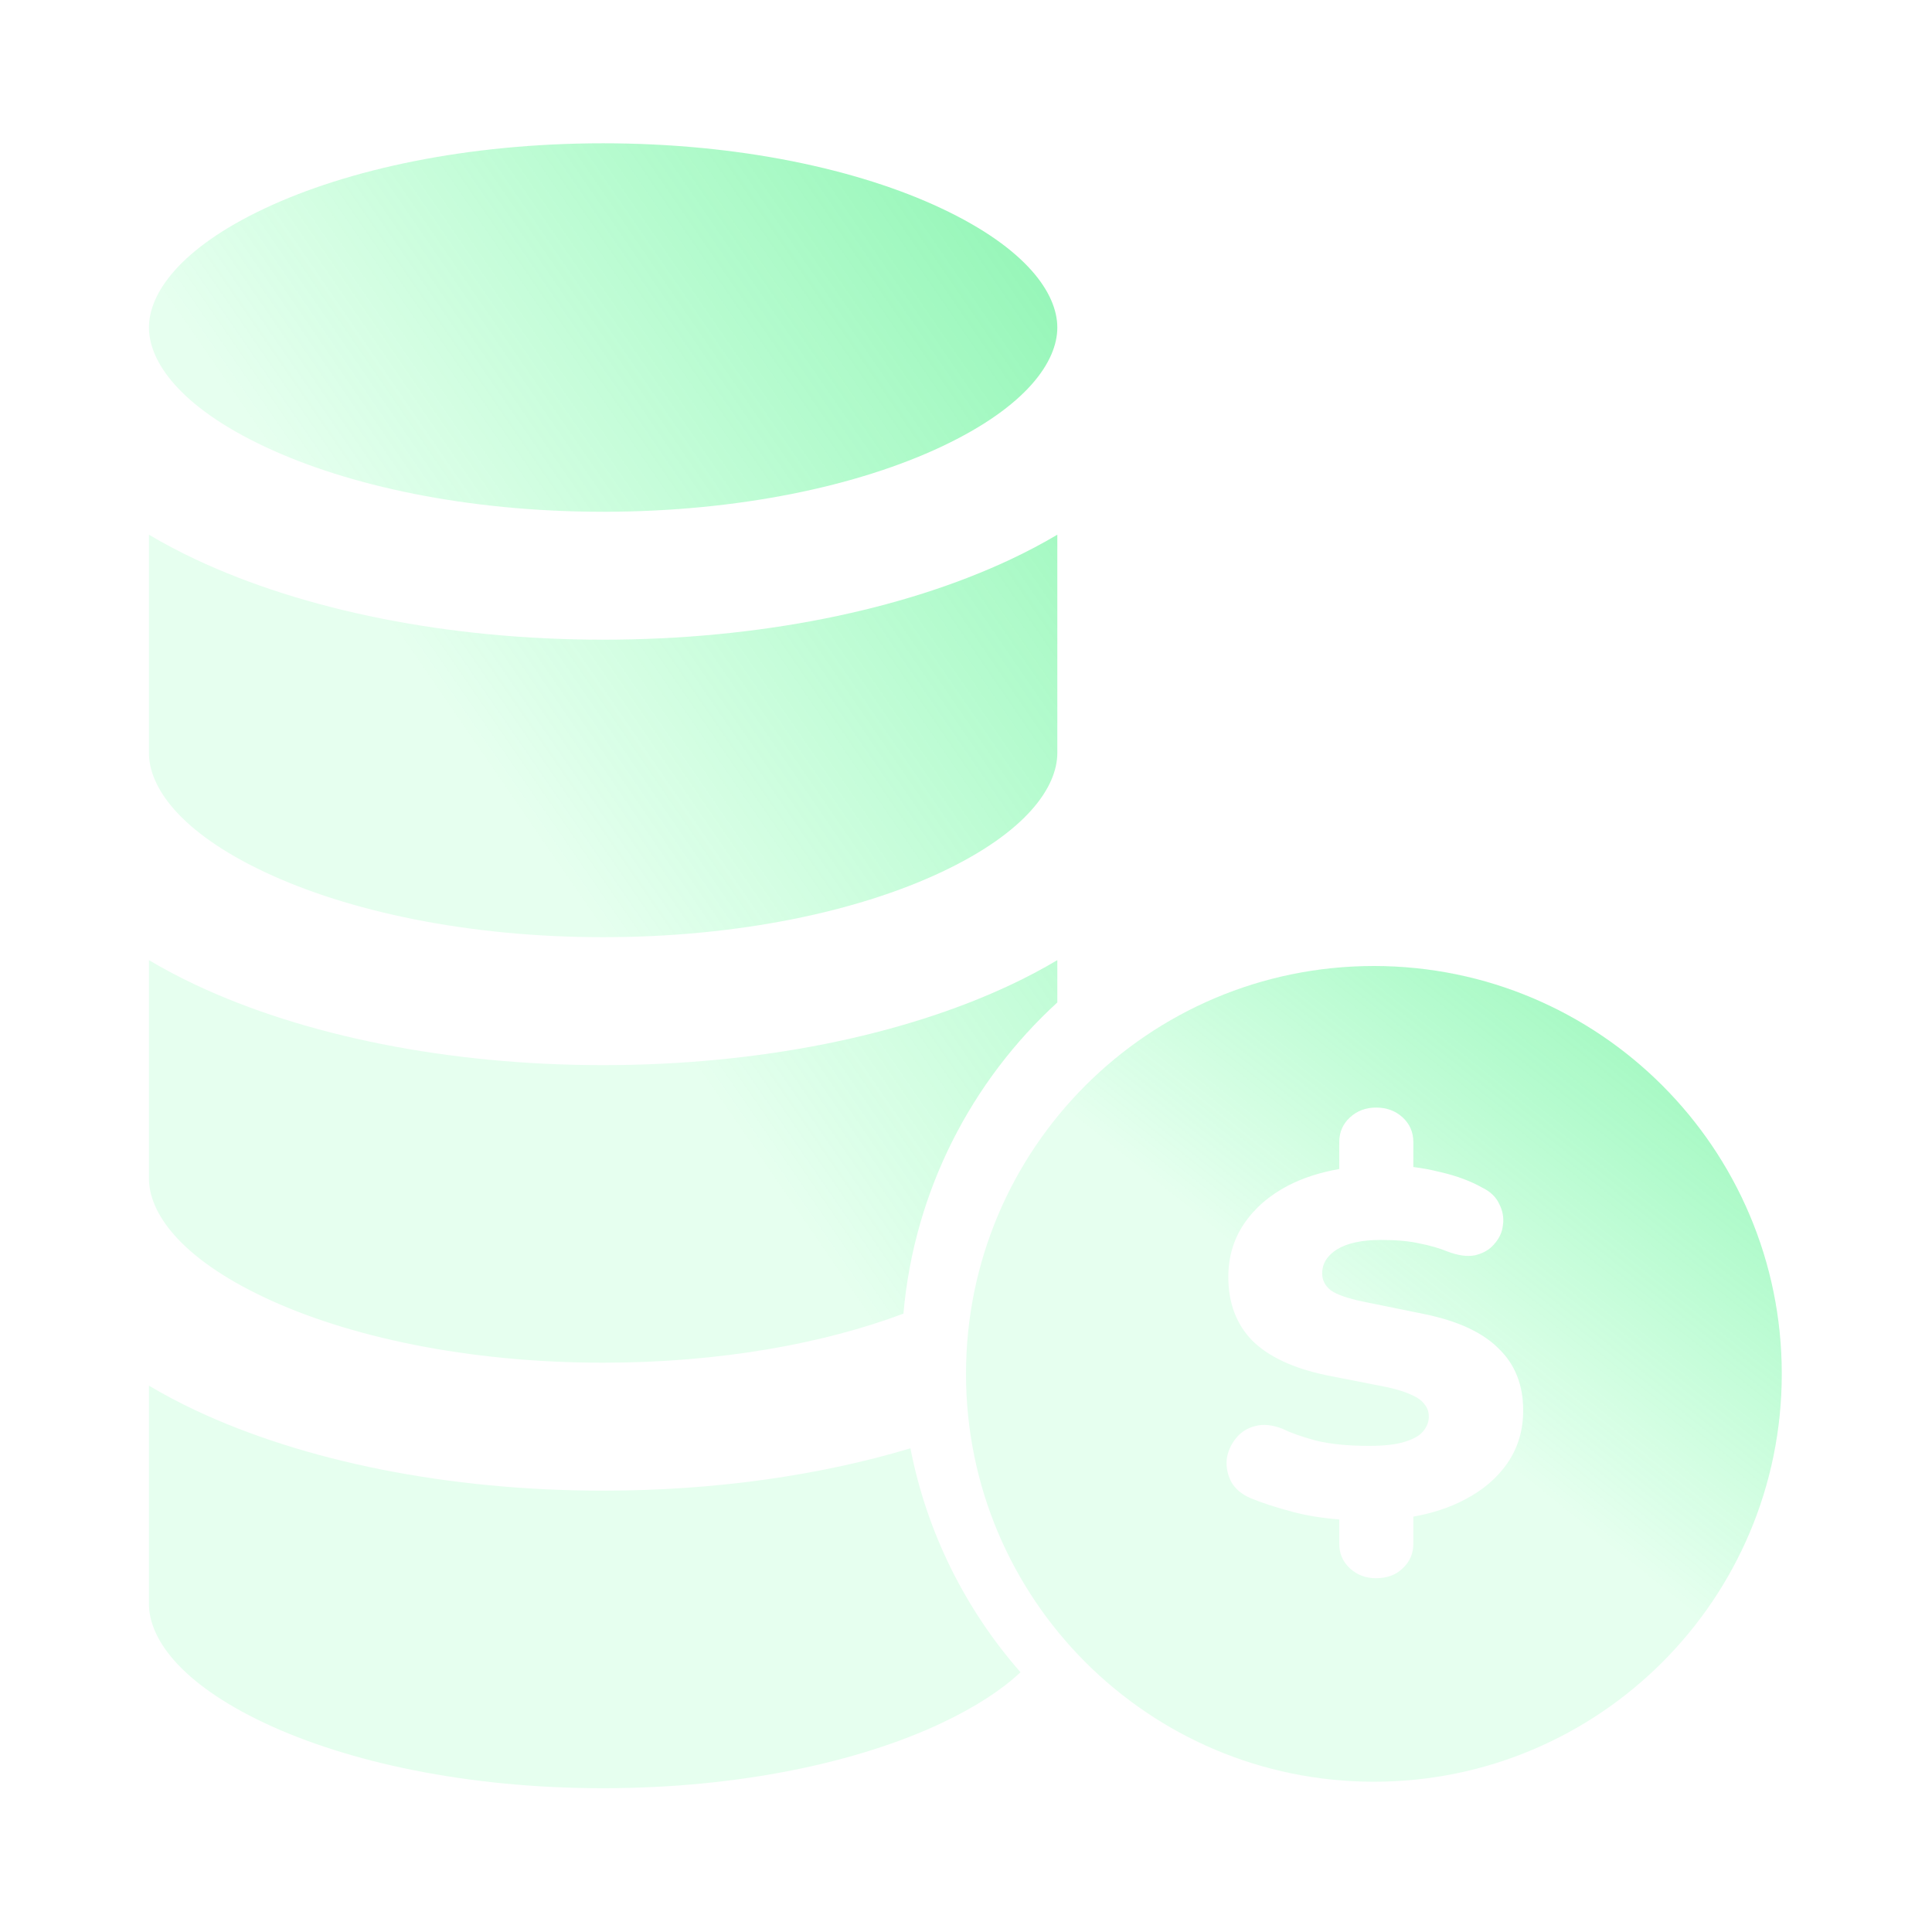
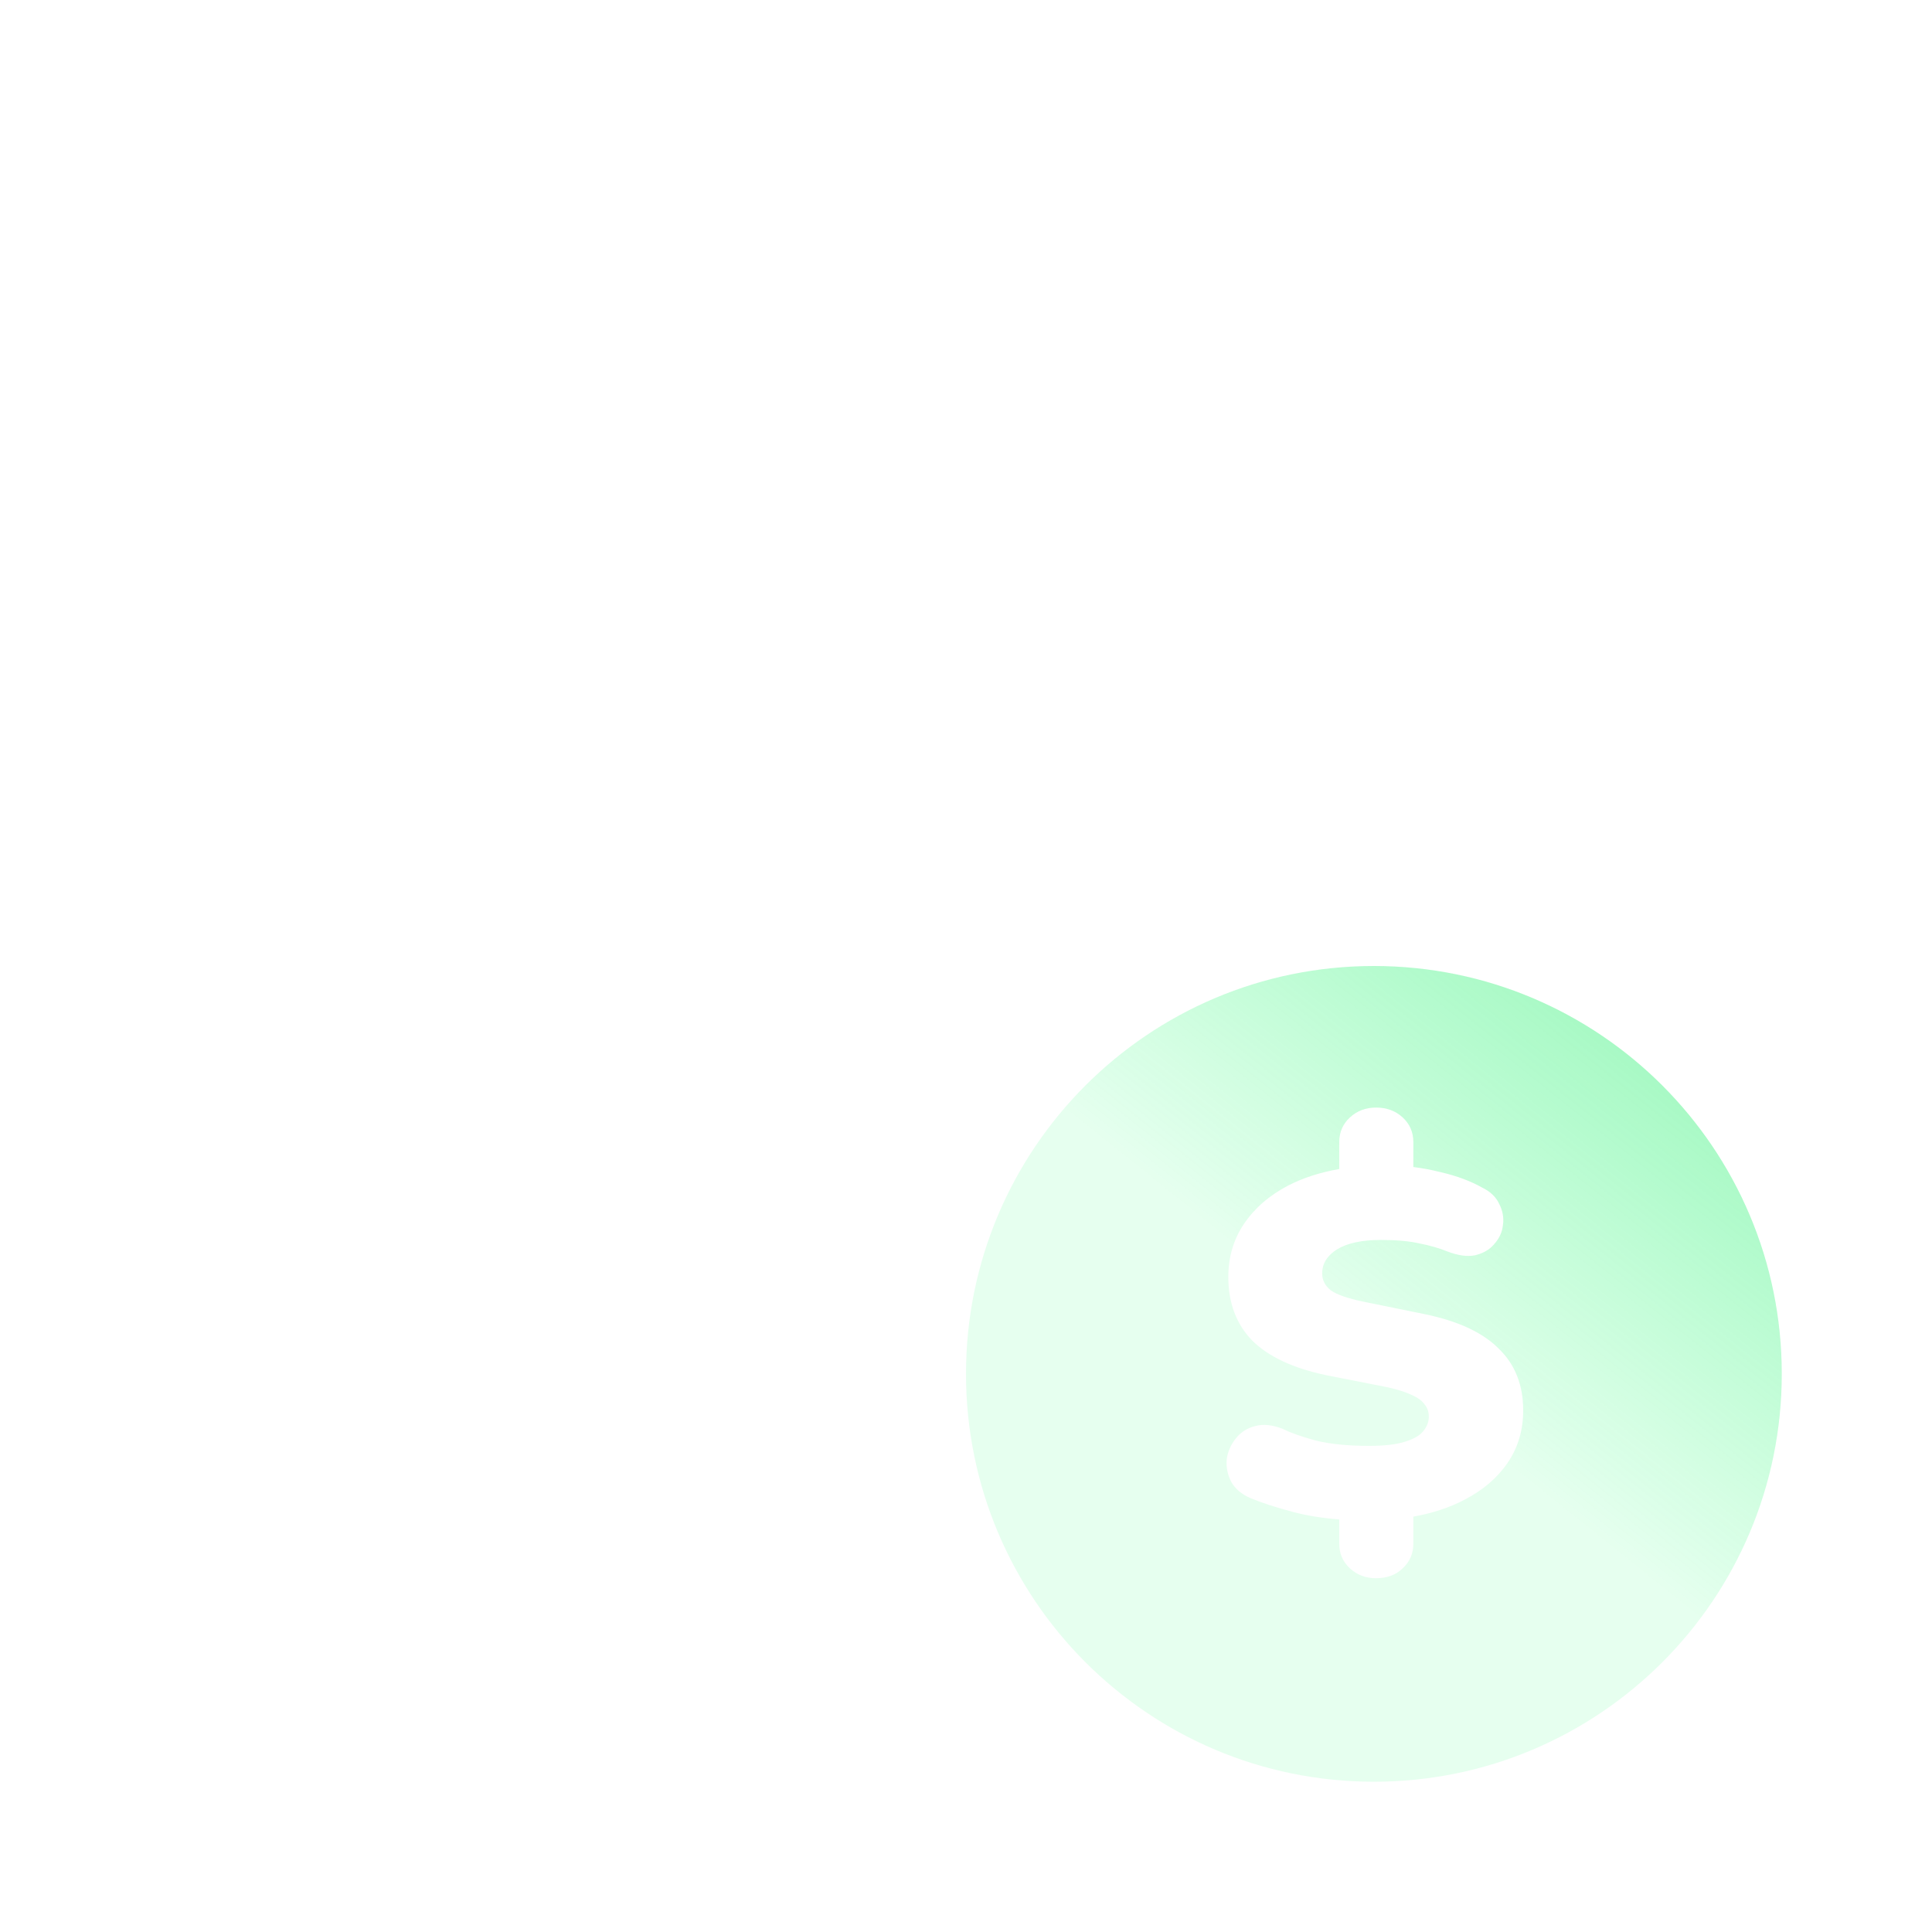
<svg xmlns="http://www.w3.org/2000/svg" width="90" height="90" viewBox="0 0 90 90" fill="none">
-   <path fill-rule="evenodd" clip-rule="evenodd" d="M6.938 15.255C6.939 13.684 8.345 11.585 12.34 9.705C16.199 7.889 21.763 6.675 28.096 6.675C34.428 6.675 39.993 7.889 43.851 9.705C47.848 11.586 49.254 13.686 49.254 15.258C49.254 16.829 47.848 18.929 43.851 20.81C39.993 22.626 34.428 23.84 28.096 23.84C21.763 23.84 16.199 22.626 12.34 20.81C8.343 18.929 6.938 16.827 6.938 15.255ZM49.254 24.908V35.076C49.253 36.647 47.847 38.747 43.851 40.628C39.993 42.444 34.428 43.658 28.096 43.658C21.763 43.658 16.199 42.444 12.34 40.628C8.344 38.747 6.938 36.647 6.938 35.076V24.908C7.635 25.322 8.362 25.705 9.108 26.056C14.141 28.425 20.861 29.799 28.096 29.799C35.331 29.799 42.05 28.425 47.083 26.056C47.829 25.705 48.557 25.322 49.254 24.908ZM42.085 61.193C42.589 55.469 45.251 50.363 49.254 46.698V44.727C48.557 45.141 47.829 45.525 47.083 45.876C42.05 48.245 35.331 49.618 28.096 49.618C20.861 49.618 14.141 48.245 9.108 45.876C8.362 45.525 7.635 45.141 6.938 44.727V54.898C6.938 56.469 8.344 58.569 12.34 60.45C16.199 62.266 21.763 63.48 28.096 63.48C33.519 63.48 38.378 62.59 42.085 61.193ZM42.411 67.467C38.19 68.736 33.275 69.44 28.096 69.44C20.861 69.44 14.141 68.066 9.108 65.698C8.362 65.346 7.635 64.963 6.938 64.549V74.719C6.938 76.291 8.343 78.39 12.34 80.272C16.199 82.088 21.763 83.302 28.096 83.302C34.428 83.302 39.993 82.088 43.851 80.272C45.488 79.501 46.691 78.694 47.54 77.901C44.988 74.993 43.179 71.416 42.411 67.467Z" fill="url(#paint0_linear_829_20965)" />
  <path fill-rule="evenodd" clip-rule="evenodd" d="M64.001 83C74.495 83 83.002 74.493 83.002 64C83.002 53.507 74.495 45 64.001 45C53.507 45 45 53.507 45 64C45 74.493 53.507 83 64.001 83ZM62.883 73.059C63.215 73.366 63.62 73.519 64.101 73.519C64.614 73.519 65.028 73.366 65.343 73.059C65.674 72.753 65.839 72.369 65.839 71.909V70.65C66.731 70.492 67.525 70.23 68.224 69.862C69.085 69.417 69.756 68.842 70.236 68.136C70.716 67.431 70.956 66.618 70.956 65.698C70.956 64.517 70.575 63.558 69.814 62.822C69.068 62.07 67.909 61.534 66.336 61.212L63.505 60.636C62.776 60.483 62.271 60.307 61.989 60.107C61.724 59.893 61.592 59.632 61.592 59.325C61.592 58.865 61.824 58.489 62.287 58.198C62.768 57.907 63.447 57.761 64.324 57.761C65.053 57.761 65.649 57.815 66.113 57.922C66.593 58.014 67.023 58.136 67.404 58.29C67.918 58.489 68.356 58.551 68.721 58.474C69.102 58.382 69.4 58.206 69.615 57.945C69.847 57.684 69.979 57.393 70.012 57.071C70.062 56.733 70.004 56.404 69.838 56.081C69.689 55.759 69.424 55.506 69.044 55.322C68.497 55.016 67.86 54.778 67.131 54.609C66.681 54.495 66.251 54.414 65.839 54.365V53.206C65.839 52.746 65.674 52.362 65.343 52.056C65.011 51.749 64.597 51.595 64.101 51.595C63.62 51.595 63.215 51.749 62.883 52.056C62.552 52.362 62.387 52.746 62.387 53.206V54.458C61.5 54.611 60.705 54.869 60.002 55.23C59.124 55.69 58.437 56.288 57.941 57.025C57.46 57.745 57.22 58.566 57.22 59.486C57.22 60.698 57.593 61.687 58.338 62.454C59.1 63.205 60.251 63.742 61.791 64.064L64.597 64.616C65.094 64.724 65.483 64.846 65.765 64.984C66.046 65.107 66.245 65.253 66.361 65.422C66.493 65.575 66.56 65.767 66.56 65.997C66.56 66.242 66.469 66.472 66.286 66.687C66.121 66.886 65.831 67.047 65.417 67.17C65.02 67.293 64.473 67.354 63.778 67.354C62.784 67.354 61.948 67.27 61.269 67.101C60.607 66.917 60.11 66.74 59.779 66.572C59.282 66.372 58.843 66.326 58.462 66.434C58.098 66.526 57.8 66.718 57.568 67.009C57.336 67.3 57.195 67.622 57.146 67.975C57.112 68.328 57.179 68.673 57.344 69.01C57.526 69.348 57.833 69.609 58.263 69.793C58.777 70.007 59.439 70.222 60.251 70.437C60.874 70.602 61.587 70.717 62.387 70.782V71.909C62.387 72.369 62.552 72.753 62.883 73.059Z" fill="url(#paint1_linear_829_20965)" />
  <defs>
    <linearGradient id="paint0_linear_829_20965" x1="77.415" y1="-55.316" x2="-2.418" y2="-0.345" gradientUnits="userSpaceOnUse">
      <stop stop-color="#01C246" />
      <stop offset="1" stop-color="#0AFF62" stop-opacity="0.1" />
    </linearGradient>
    <linearGradient id="paint1_linear_829_20965" x1="108.291" y1="14.258" x2="66.925" y2="65.84" gradientUnits="userSpaceOnUse">
      <stop stop-color="#01C246" />
      <stop offset="1" stop-color="#0AFF62" stop-opacity="0.1" />
    </linearGradient>
  </defs>
</svg>